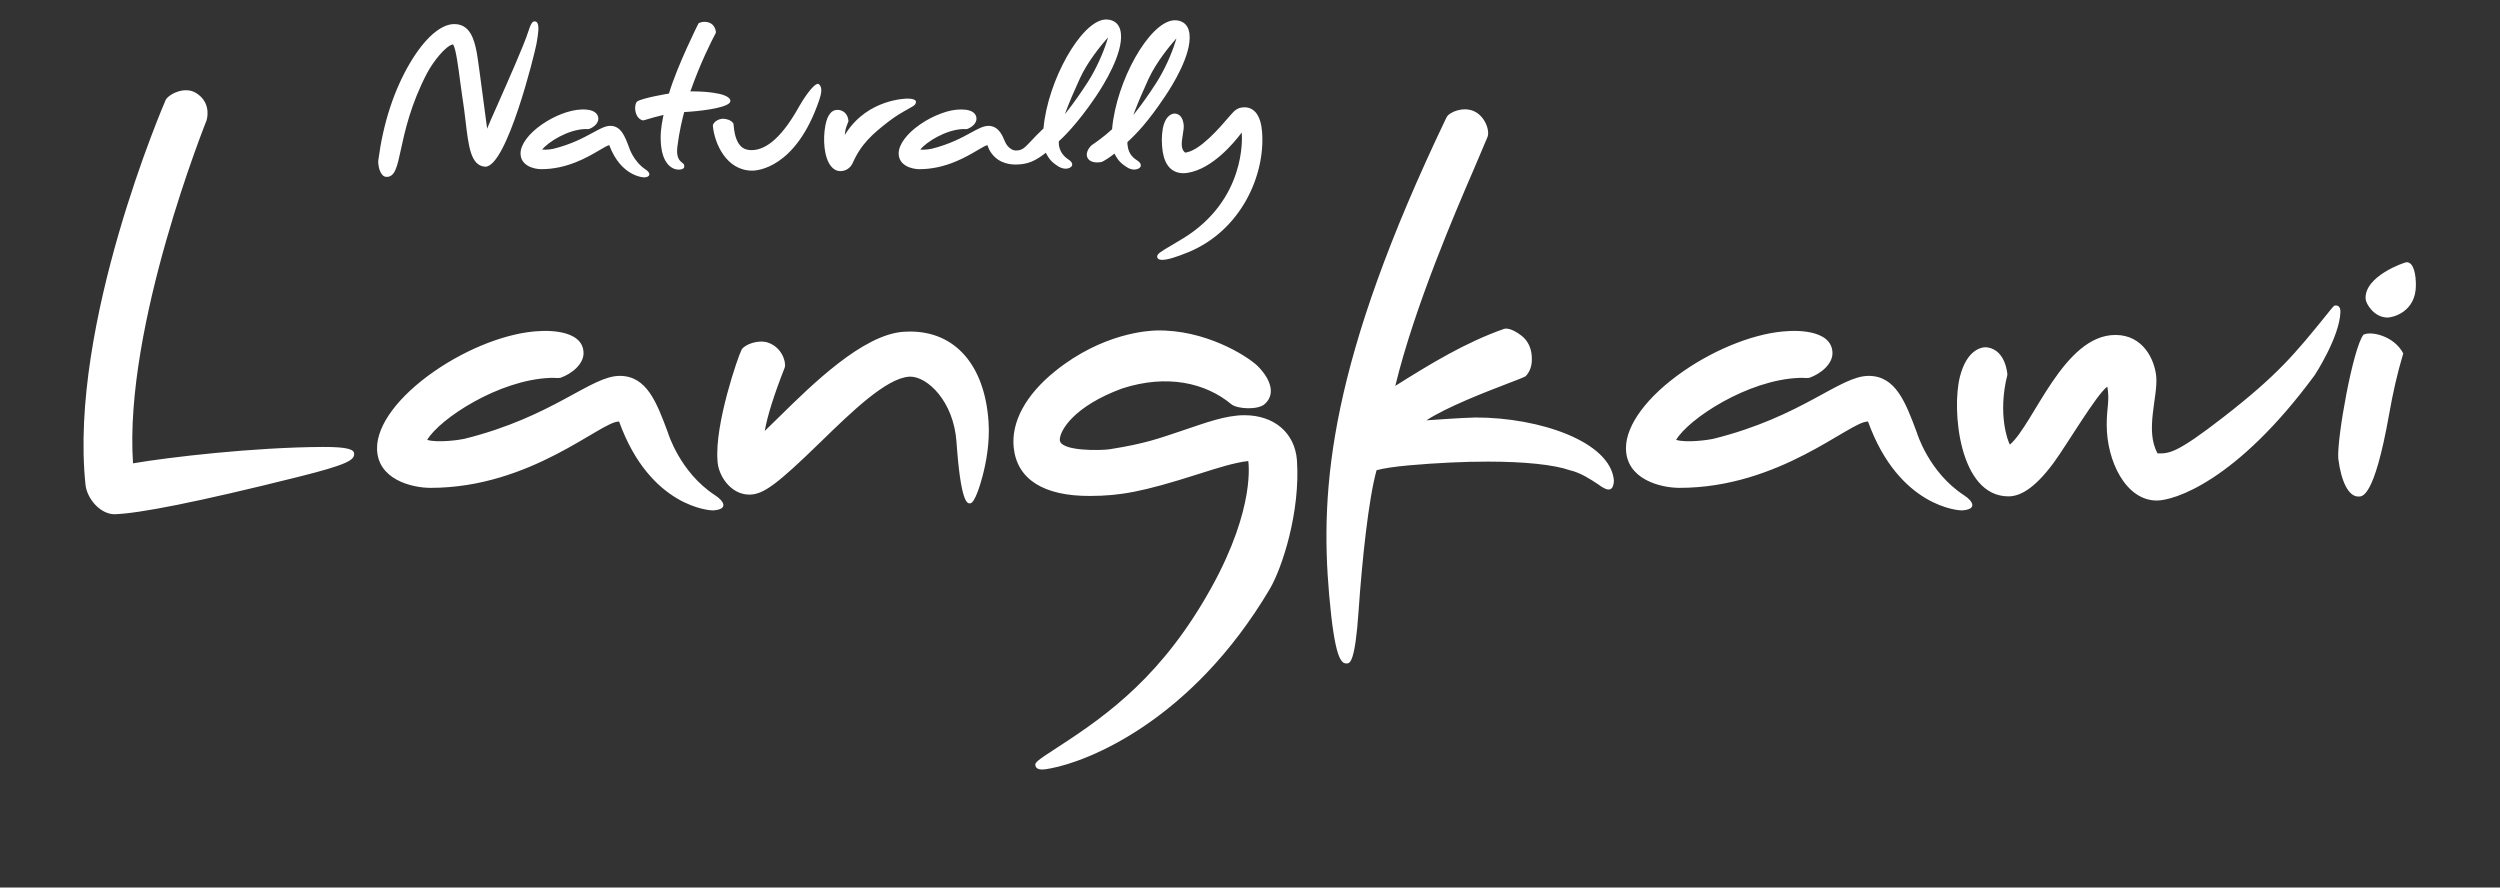
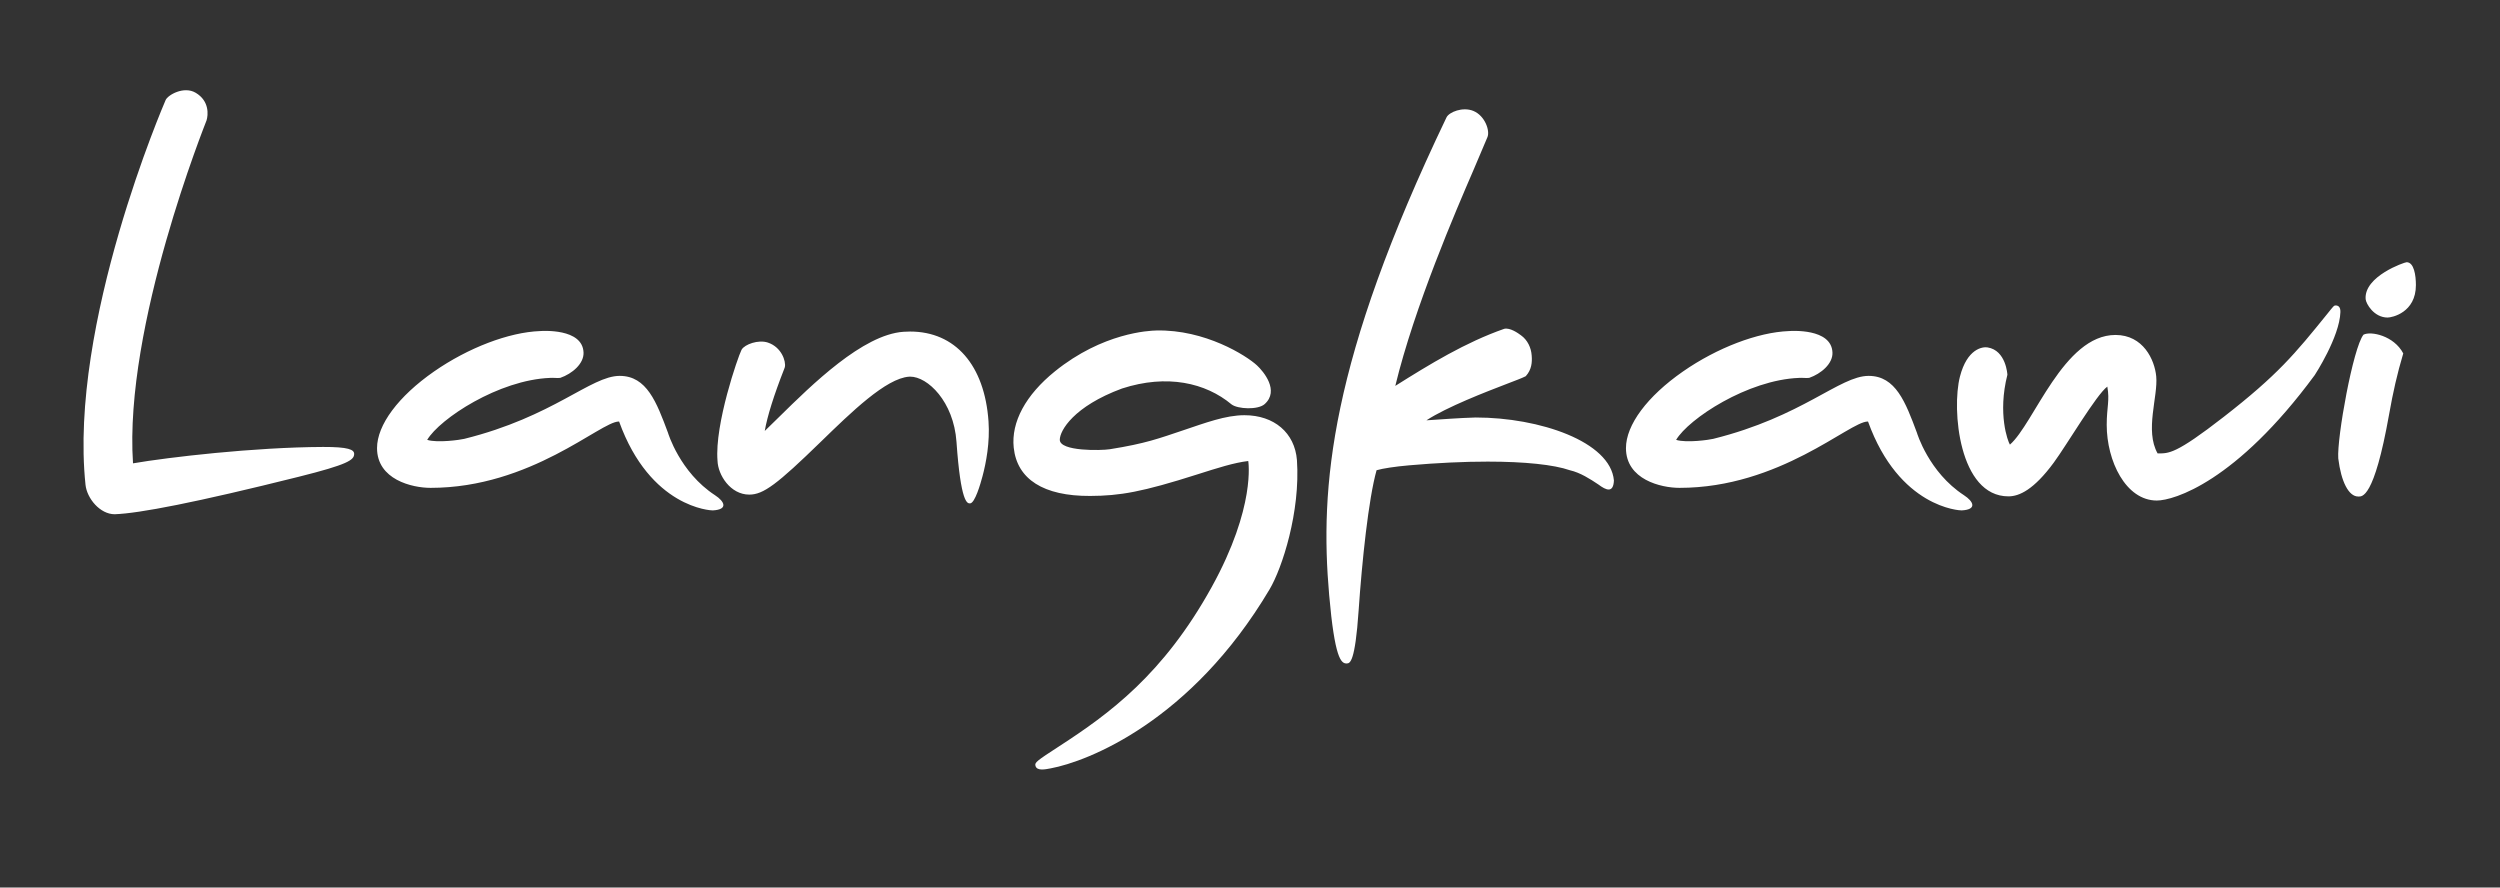
<svg xmlns="http://www.w3.org/2000/svg" version="1.1" id="Layer_1" x="0px" y="0px" width="600px" height="213px" viewBox="25 0 600 213" enable-background="new 25 0 600 213" xml:space="preserve">
  <rect x="25" y="0" width="600" height="213" fill="#333333" stroke="none" />
  <g>
-     <path fill="#FFFFFF" d="M303.939,62.365c-1.049,0-1.202-0.494-1.219-0.707c-0.054-0.7,0.712-1.185,3.398-2.757   c-0.002,0,1.797-1.06,2.788-1.665c15.208-9.29,14.177-24.414,14.125-25.055l-0.024-0.368l-0.229,0.292   c-1.467,1.952-6.729,8.422-12.732,9.375c-0.393,0.061-0.719,0.089-1.022,0.089c-2.716,0-4.438-1.788-4.977-5.174   c-0.284-1.843-0.277-3.912,0.024-5.528c0.665-3.438,2.477-3.615,2.833-3.615c1.184,0.061,1.896,0.882,2.141,2.437   c0.145,0.713-0.012,1.655-0.177,2.652c-0.276,1.709-0.569,3.476,0.578,4.289c3.493-0.384,8.327-6.036,10.405-8.463   c0.178-0.188,0.332-0.371,0.479-0.541c0.91-1.046,1.632-1.871,3.338-1.871c2.467,0,3.95,2.114,4.232,5.953   c0.774,10.321-5.015,23.52-17.583,28.769C307.301,61.728,305.16,62.365,303.939,62.365 M179.607,42.572   c-0.055,0-5.521-0.087-8.393-7.746c-0.481,0.118-1.314,0.609-2.256,1.165c-2.919,1.722-7.801,4.61-14.049,4.61   c-1.723,0-4.979-0.795-4.979-3.786c0-2.114,1.912-4.707,5.113-6.94c3.05-2.119,6.668-3.494,9.442-3.592   c0.043-0.002,0.236-0.017,0.512-0.017c2.238,0,3.551,0.793,3.607,2.17c0.037,1.177-1.133,2.127-2.236,2.521   c-0.145,0.028-0.233,0.031-0.328,0.031c-0.086,0-0.437-0.02-0.523-0.02l-0.122,0.004c-4.159,0.153-8.838,3.106-10.276,4.926   c0.172,0.02,0.368,0.027,0.584,0.027c0.869,0,1.854-0.15,2.083-0.207c4.39-1.091,7.349-2.707,9.51-3.883   c1.736-0.949,2.992-1.632,4.166-1.632c2.576,0,3.514,2.5,4.508,5.156c0.021,0.063,1.048,3.405,4,5.333   c0.656,0.428,0.959,0.881,0.853,1.279c-0.098,0.36-0.497,0.565-1.188,0.601H179.607L179.607,42.572L179.607,42.572z    M117.858,42.449c0,0-0.171-0.001-0.247-0.016c-0.331-0.023-0.646-0.208-0.937-0.568c-0.784-0.972-0.961-2.763-0.896-3.28   l0.022-0.173c1.192-8.957,3.763-16.816,7.65-23.373c3.495-5.882,7.344-9.258,10.563-9.258c3.648,0,4.765,3.333,5.427,6.934   c0.235,1.25,0.948,6.643,1.662,12.063c0.324,2.527,0.607,4.678,0.734,5.54l0.081,0.571l0.207-0.53   c0.188-0.498,0.89-2.096,2.137-4.896l0.074-0.166c2.566-5.798,6.446-14.564,7.368-17.48c0.694-2.235,1.119-2.688,1.574-2.688   c0.04,0,0.101,0,0.179,0.021c0.172,0.01,0.331,0.101,0.455,0.273c0.553,0.746,0.255,2.759-0.099,4.76l-0.053,0.321   c-0.463,2.506-7.129,29.508-12.291,29.508c-3.47-0.208-4.005-4.758-4.746-11.056c-0.207-1.731-0.461-3.89-0.817-6.064   c-0.112-0.669-0.245-1.67-0.391-2.796l-0.053-0.404c-0.473-3.634-1.065-8.151-1.705-8.966l-0.057-0.077l-0.081,0.023   c-1.675,0.399-4.579,3.971-6.149,6.928c-3.928,7.525-5.332,14.029-6.264,18.334l-0.059,0.267   C120.367,39.824,119.802,42.449,117.858,42.449 M226.687,41.064c-0.846,0-1.588-0.378-2.205-1.121   c-1.738-2.099-2.018-6.532-1.396-9.826c0.554-2.914,1.719-3.637,2.603-3.725c0.129-0.014,0.237-0.022,0.337-0.022   c1.177,0,2.443,0.81,2.605,2.62l0.005,0.058l-0.018,0.057c-0.068,0.233-0.159,0.46-0.26,0.7c-0.202,0.503-0.431,1.069-0.525,1.913   l-0.099,0.686l0.374-0.567c5.288-8.083,14.333-8.175,14.714-8.175c1.04,0,1.731,0.191,1.942,0.542   c0.148,0.233,0.036,0.528-0.08,0.759c-0.164,0.322-0.659,0.607-1.767,1.22c-1.198,0.666-2.835,1.575-4.609,2.946   c-3.804,2.938-6.647,5.378-8.685,10.046c-0.585,1.175-1.592,1.842-2.831,1.888L226.687,41.064z M205.546,40.956   c-6.174,0-9.039-6.417-9.461-10.733c-0.001-0.08,0.009-0.215,0.034-0.29c0.392-0.931,1.53-1.361,2.155-1.423   c0.038-0.009,0.136-0.011,0.218-0.011c0.804,0,1.938,0.287,2.493,1.096l0.041,0.064l0.093,0.869   c0.52,4.937,2.674,5.506,4.248,5.506c3.735,0,7.584-3.535,11.436-10.508c0.856-1.504,3.333-5.394,4.512-5.394h0.095l0.079,0.057   c1,0.723,0.622,2.35,0.121,3.844C216.006,40.482,206.602,40.956,205.546,40.956 M187.919,40.707c-2.213,0-3.877-2.192-4.241-5.577   c-0.277-2.714-0.045-4.593,0.518-7.317l0.049-0.228l-0.228,0.053c-1.419,0.321-2.727,0.707-3.593,0.965l-0.506,0.154   c-0.281,0.086-0.472,0.136-0.559,0.146c-0.134-0.012-1.599-0.247-1.909-2.511c-0.092-0.681,0.068-1.803,0.541-2.083   c1.427-0.845,7.402-1.833,7.46-1.842l0.097-0.016l0.028-0.087c2.018-6.698,7.001-16.642,7.042-16.707   c0.277-0.325,1.158-0.42,1.542-0.42c1.493,0.034,2.459,0.916,2.659,2.408c0.003,0.167-0.023,0.268-0.082,0.364   c-1.009,1.905-3.63,7.085-5.978,13.73l-0.08,0.21l0.222-0.011c-0.002-0.012,0.083-0.012,0.298-0.012   c0.91,0,8.866,0.066,9.095,2.265c0.003,0.129-0.013,0.284-0.176,0.473c-1.175,1.368-7.575,2.05-10.792,2.225l-0.119,0.003   L189.179,27c-0.416,1.549-1.175,4.667-1.609,8.192c-0.335,2.683,0.583,3.414,1.192,3.899c0.285,0.212,0.359,0.304,0.396,0.397   c0.076,0.252,0.146,0.581-0.044,0.822C188.952,40.552,188.5,40.707,187.919,40.707 M297.221,40.694   c-0.465,0-1.174-0.115-1.942-0.674l-0.264-0.188c-0.693-0.474-1.556-1.066-2.46-2.813l-0.084-0.165l-0.141,0.117   c-1.176,0.939-2.302,1.613-2.909,1.901c-0.467,0.084-0.806,0.111-1.103,0.111c-1.195,0-2.055-0.448-2.369-1.226   c-0.338-0.852,0.057-1.963,1.035-2.896c0.845-0.566,2.913-2.001,4.877-3.808l0.037-0.034l0.003-0.055   c1.041-11.616,8.878-25.504,14.71-26.082c0.085-0.01,0.228-0.012,0.392-0.012c0.94,0,3.166,0.327,3.483,3.344   c0.505,4.882-4.017,12.182-5.993,15.093c-4.007,5.976-6.723,8.783-8.85,10.741l-0.045,0.035l-0.009,0.053   c-0.015,0.18-0.008,0.409,0.034,0.758c0.236,2.268,1.633,3.176,2.3,3.61c0.925,0.599,0.925,1.118,0.849,1.373   C298.642,40.354,297.999,40.694,297.221,40.694 M306.898,9.721c-0.985,1.116-4.349,5.092-6.278,9.274   c-1.351,2.935-2.425,5.465-3.288,7.723l-0.338,0.896l0.594-0.753c1.538-1.95,3.189-4.287,4.907-6.951   c1.902-2.991,3.64-6.745,4.646-10.044l0.203-0.665L306.898,9.721z M245.66,40.604c-1.722,0-4.979-0.794-4.979-3.787   c0-2.114,1.912-4.707,5.117-6.94c1.583-1.102,3.336-2.013,5.073-2.643c1.692-0.644,3.259-0.961,4.789-0.961   c0.392,0,0.781,0.023,1.173,0.067c1.592,0.226,2.484,0.971,2.523,2.1c0.037,1.174-1.133,2.125-2.236,2.519   c-0.148,0.028-0.237,0.031-0.324,0.031c-0.089,0-0.444-0.021-0.528-0.021l-0.119,0.004c-4.163,0.153-8.838,3.105-10.278,4.925   c0.171,0.021,0.37,0.028,0.586,0.028c0.87,0,1.853-0.15,2.083-0.208c4.375-1.08,7.328-2.696,9.484-3.873   c0.761-0.416,1.418-0.775,2.024-1.053c0.846-0.399,1.581-0.591,2.233-0.591c0.358,0,0.698,0.056,1.017,0.175   c1.456,0.478,2.239,1.982,2.862,3.534c0.363,0.896,0.973,1.595,1.71,1.968c0.334,0.162,0.637,0.243,0.942,0.243   c1.492,0,2.062-0.603,3.58-2.214c0.691-0.743,1.655-1.763,3.003-3.046l0.041-0.04l0.005-0.047   c1.017-11.444,8.988-25.578,14.706-26.08c0.081-0.011,0.208-0.014,0.374-0.014c0.94,0,3.167,0.327,3.496,3.342   c0.514,4.817-4.009,12.16-5.982,15.095c-4.604,6.856-8.288,10.233-8.899,10.776c-0.06,0.503-0.178,2.784,2.326,4.407   c0.667,0.431,0.977,0.936,0.84,1.379c-0.139,0.47-0.78,0.808-1.553,0.808h-0.015c-0.638,0-1.578-0.333-2.228-0.882   c-0.667-0.454-1.525-1.044-2.424-2.79l-0.08-0.158l-0.143,0.115c-2.266,1.758-4.078,2.716-7.119,2.716   c-2.015,0-4.742-0.624-6.337-3.592c-0.153-0.353-0.296-0.708-0.437-1.071c-0.48,0.119-1.312,0.609-2.259,1.167   c-1.317,0.783-3.125,1.85-5.268,2.741C251.498,39.975,248.55,40.603,245.66,40.604 M290.472,9.499   c-1.282,1.473-4.456,5.32-6.272,9.272c-1.405,3.052-2.451,5.506-3.291,7.727l-0.339,0.896l0.597-0.75   c1.522-1.931,3.173-4.271,4.903-6.948c1.88-2.95,3.622-6.703,4.659-10.046l0.206-0.675L290.472,9.499z" />
    <path fill="#FFFFFF" d="M196.607,118.854c-8.477-5.524-11.295-15.004-11.295-15.004c-2.727-7.316-5.084-13.64-11.583-13.64   c-6.962,0-15.852,9.78-37.308,15.114c-0.929,0.229-6.369,1.023-8.896,0.246c3.021-5.094,17.213-14.409,29.498-14.875   c0.856-0.069,1.657,0.098,2.445-0.008c2.852-0.992,5.684-3.392,5.582-6.079c-0.223-5.908-10.01-5.168-10.459-5.152   c-7.477,0.288-17.219,4.003-25.42,9.699c-8.567,5.959-13.684,12.829-13.684,18.385c0,7.555,8.407,9.544,12.85,9.544   c24.09,0,40.815-15.915,45.156-15.915h0.091c7.479,20.723,22.068,21.35,22.484,21.326   C199.846,122.292,198.894,120.339,196.607,118.854 M52.529,123.418c-3.524,0.001-6.661-3.798-7.006-7.064   c-4.055-38.583,19-91.804,19.225-92.333c0.513-1.213,4.376-3.448,7.222-1.751c3.373,2.009,2.978,5.409,2.605,6.612   c-0.139,0.448-19.881,49.327-17.652,82.319c8.488-1.458,29.054-3.866,45.614-3.932c6.067-0.021,7.471,0.638,7.462,1.676   c-0.011,1.453-1.473,2.527-13.329,5.486C71.919,120.62,58.414,123.206,52.529,123.418 M496.355,118.854   c-8.479-5.524-11.298-15.004-11.298-15.004c-2.729-7.316-5.086-13.64-11.583-13.64c-6.963,0-15.854,9.78-37.31,15.114   c-0.928,0.229-6.369,1.023-8.896,0.246c3.019-5.094,17.212-14.409,29.498-14.875c0.854-0.069,1.654,0.098,2.443-0.008   c2.852-0.992,5.688-3.392,5.581-6.079c-0.224-5.908-10.011-5.168-10.459-5.152c-7.476,0.288-17.218,4.003-25.418,9.699   c-8.572,5.959-13.685,12.829-13.685,18.385c0,7.555,8.402,9.544,12.848,9.544c24.088,0,40.813-15.915,45.158-15.915h0.09   c7.479,20.723,22.065,21.35,22.48,21.326C499.592,122.292,498.638,120.339,496.355,118.854 M257.836,120.809   c1.141-0.08,2.459-4.584,2.97-6.521c0.855-3.208,1.794-8.096,1.438-13.162c-0.944-13.5-7.979-21.555-18.822-21.555   c-0.518,0-1.052,0.019-1.583,0.056c-9.783,0.685-21.91,12.625-29.933,20.52c-1.229,1.213-2.35,2.314-3.365,3.284   c0.607-3.521,2.175-8.523,4.673-14.9c0,0,0.129-0.321,0.153-0.433c0.303-1.388-0.794-4.795-4.091-5.887   c-2.287-0.753-5.527,0.435-6.271,1.68l-0.099,0.21c-0.729,1.39-6.432,17.721-5.699,26.5c0.116,3.387,3.073,8.104,7.628,8.104   c3.381,0,6.667-2.467,17.146-12.664c7.347-7.147,15.675-15.253,21.198-15.638c0.084-0.007,0.174-0.011,0.267-0.011   c4.178,0,10.431,5.951,11.111,15.647c1.028,14.723,2.604,14.773,3.208,14.773C257.768,120.813,257.836,120.809,257.836,120.809    M277.195,184.4c8.809-1.648,33.675-11.219,52.51-42.969c3.021-5.096,7.412-18.596,6.561-31.007   c-0.518-6.543-5.467-10.773-12.6-10.773c-4.541,0-9.384,1.839-14.724,3.629c-5.78,1.931-8.916,3.158-17.584,4.535   c-2.032,0.328-12.008,0.55-12.008-2.268c0-2.189,3.318-8.013,14.933-12.305c10.811-3.505,20.068-1.375,26.288,3.813   c1.477,1.133,6.336,1.36,7.937-0.063c3.627-3.232-0.287-7.857-1.822-9.286c-2.539-2.362-12.488-8.655-24.159-8.388   c-1.71,0.039-12.859,0.515-24.362,9.818c-7.012,5.669-10.514,12.162-9.874,18.285c0.796,7.593,7.15,11.664,18.367,11.604   c7.091-0.034,12.375-0.914,25.836-5.213c4.651-1.481,8.715-2.78,12.085-3.17c0,0,1.896,10.947-8.786,30.273   c-11.614,21.005-24.659,30.449-36.54,38.156c-5.507,3.568-5.937,3.926-5.75,4.691C273.82,185.104,275.874,184.65,277.195,184.4    M348.279,159.227c0.678-0.059,1.938-0.164,2.789-12.678c0.811-11.82,2.363-26.767,4.311-33.695   c1.498-0.436,4.41-0.877,7.775-1.174c6.808-0.595,13.17-0.893,18.896-0.893c8.874,0,15.881,0.734,19.729,2.074   c2.48,0.563,4.867,2.103,6.831,3.414c1.88,1.416,3.597,2.123,3.731-0.959c-0.813-9.338-17.854-15.118-33.173-15.118   c-4.084,0.116-8.009,0.438-11.826,0.678c4.969-3.231,14.164-6.777,19.434-8.801c2.062-0.81,3.299-1.231,4.354-1.761   c0.029-0.015,0.056-0.036,0.079-0.06c1.38-1.544,1.535-3.271,1.396-4.935c-0.125-1.879-1.004-3.725-2.558-4.838   c-0.718-0.539-2.653-1.899-4.034-1.563c-9.268,3.233-17.855,8.484-26.141,13.697c4.607-19.033,14.617-42.203,18.723-51.704   c1.346-3.129,3.284-7.751,3.379-7.964c0.682-1.506-0.55-5.151-3.343-6.315c-2.569-1.074-5.856,0.27-6.47,1.544   c-28.076,58.6-30.426,88.729-28.161,114.621c1.327,15.165,2.849,16.436,4.16,16.436L348.279,159.227z M580.529,90.035   c0.002-0.001,5.985-9.143,6.17-15.146c0.043-1.349-0.65-1.595-1.175-1.58c-0.387,0.014-0.382,0.037-1.989,2.038   c-7.76,9.605-11.905,14.643-24.835,24.7c-11.66,9.071-13.2,8.766-15.877,8.768c-3.11-5.506,0.14-13.666-0.33-18.5   c-0.386-3.975-3.114-9.926-9.784-9.926c-12.462,0-19.558,21.325-25.33,26.321c-0.499-0.795-2.988-7.39-0.604-16.772   c0,0-0.285-5.856-4.768-6.563c-1.188-0.191-4.896,0.297-6.623,7.015c-2.013,7.833-0.24,28.735,11.646,28.735   c2.602,0,6.094-1.604,10.87-8.091c3.12-4.241,10.266-16.385,12.859-18.249c0.607,3.384-0.146,4.884-0.146,9.195   c0,8.646,4.563,18.146,12.026,18.146C546.709,120.125,561.657,115.666,580.529,90.035 M598.396,99.389   c0.935-5.27,1.938-9.72,3.386-14.57c-2.25-4.277-7.795-5.407-9.54-4.496c-2.492,3.043-6.411,24.798-6.058,29.7   c0.689,5.64,2.521,9.141,4.777,9.141C591.833,119.164,594.74,119.96,598.396,99.389 M604.817,68.409   c-0.003-2.305-0.44-5.477-2.23-5.477c-0.485,0-10.26,3.362-9.833,8.859c0.082,1.07,1.975,4.419,5.274,4.419   C599.05,76.211,604.825,75.05,604.817,68.409" />
  </g>
</svg>